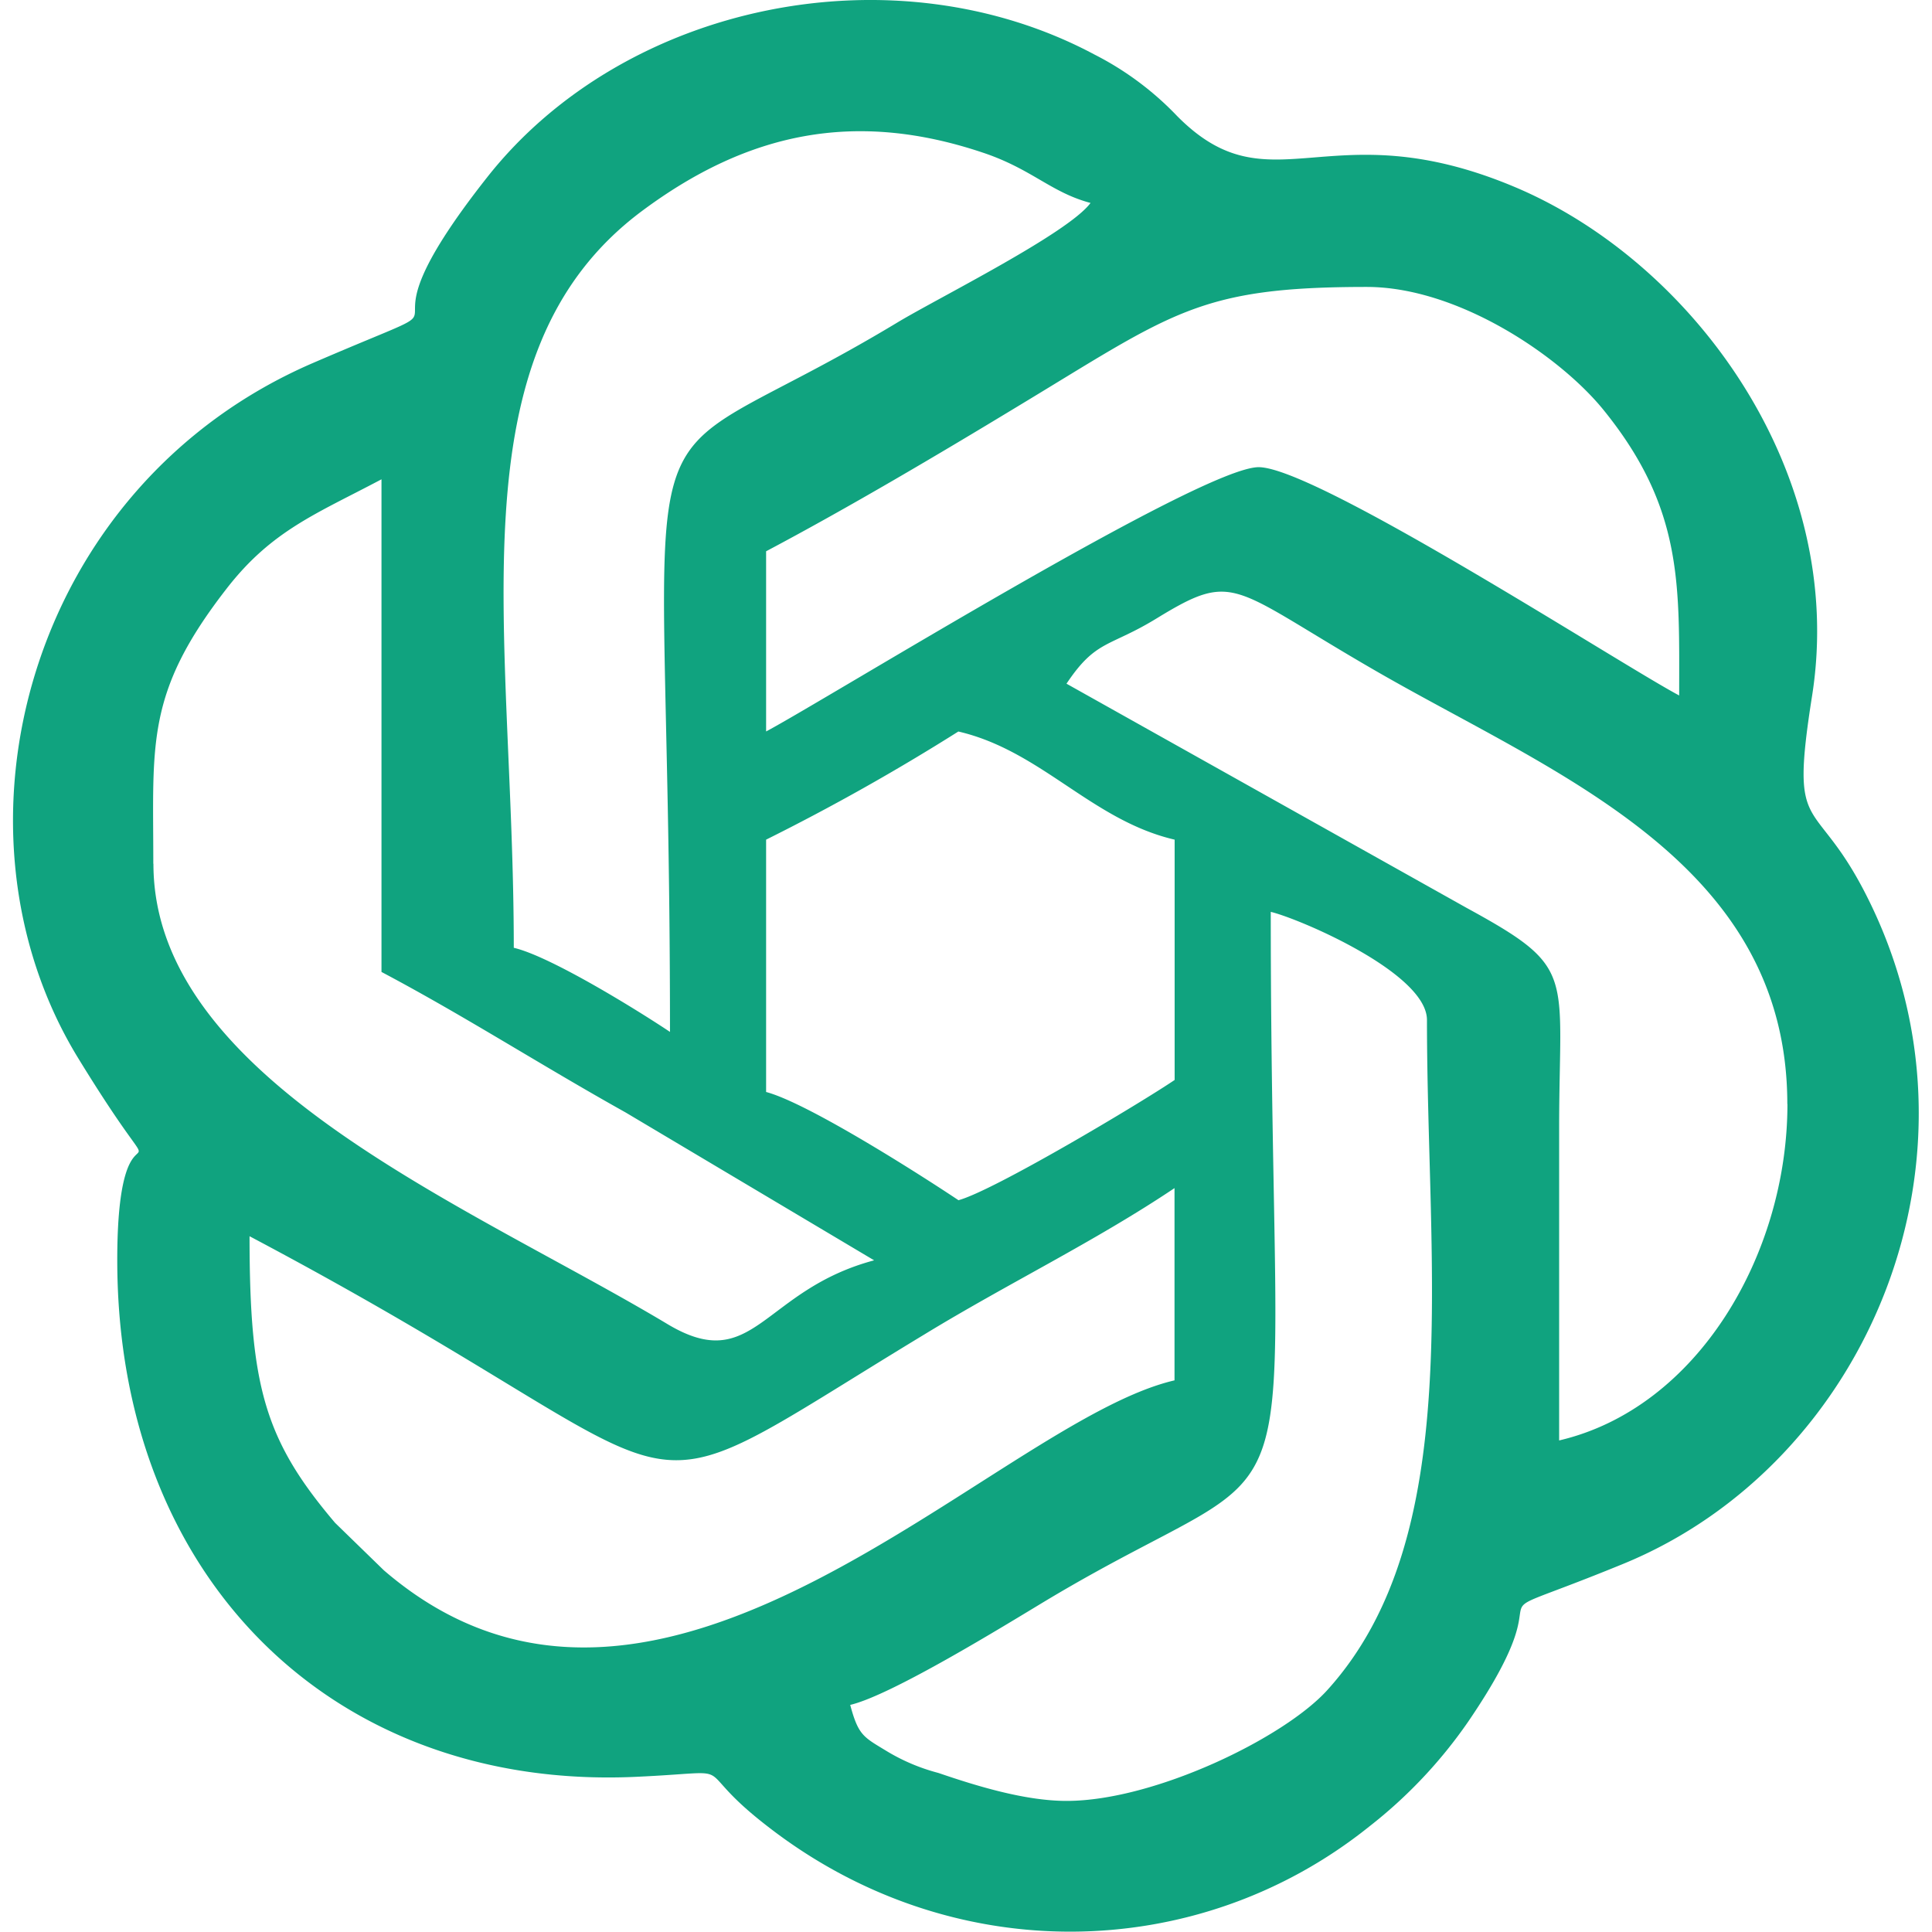
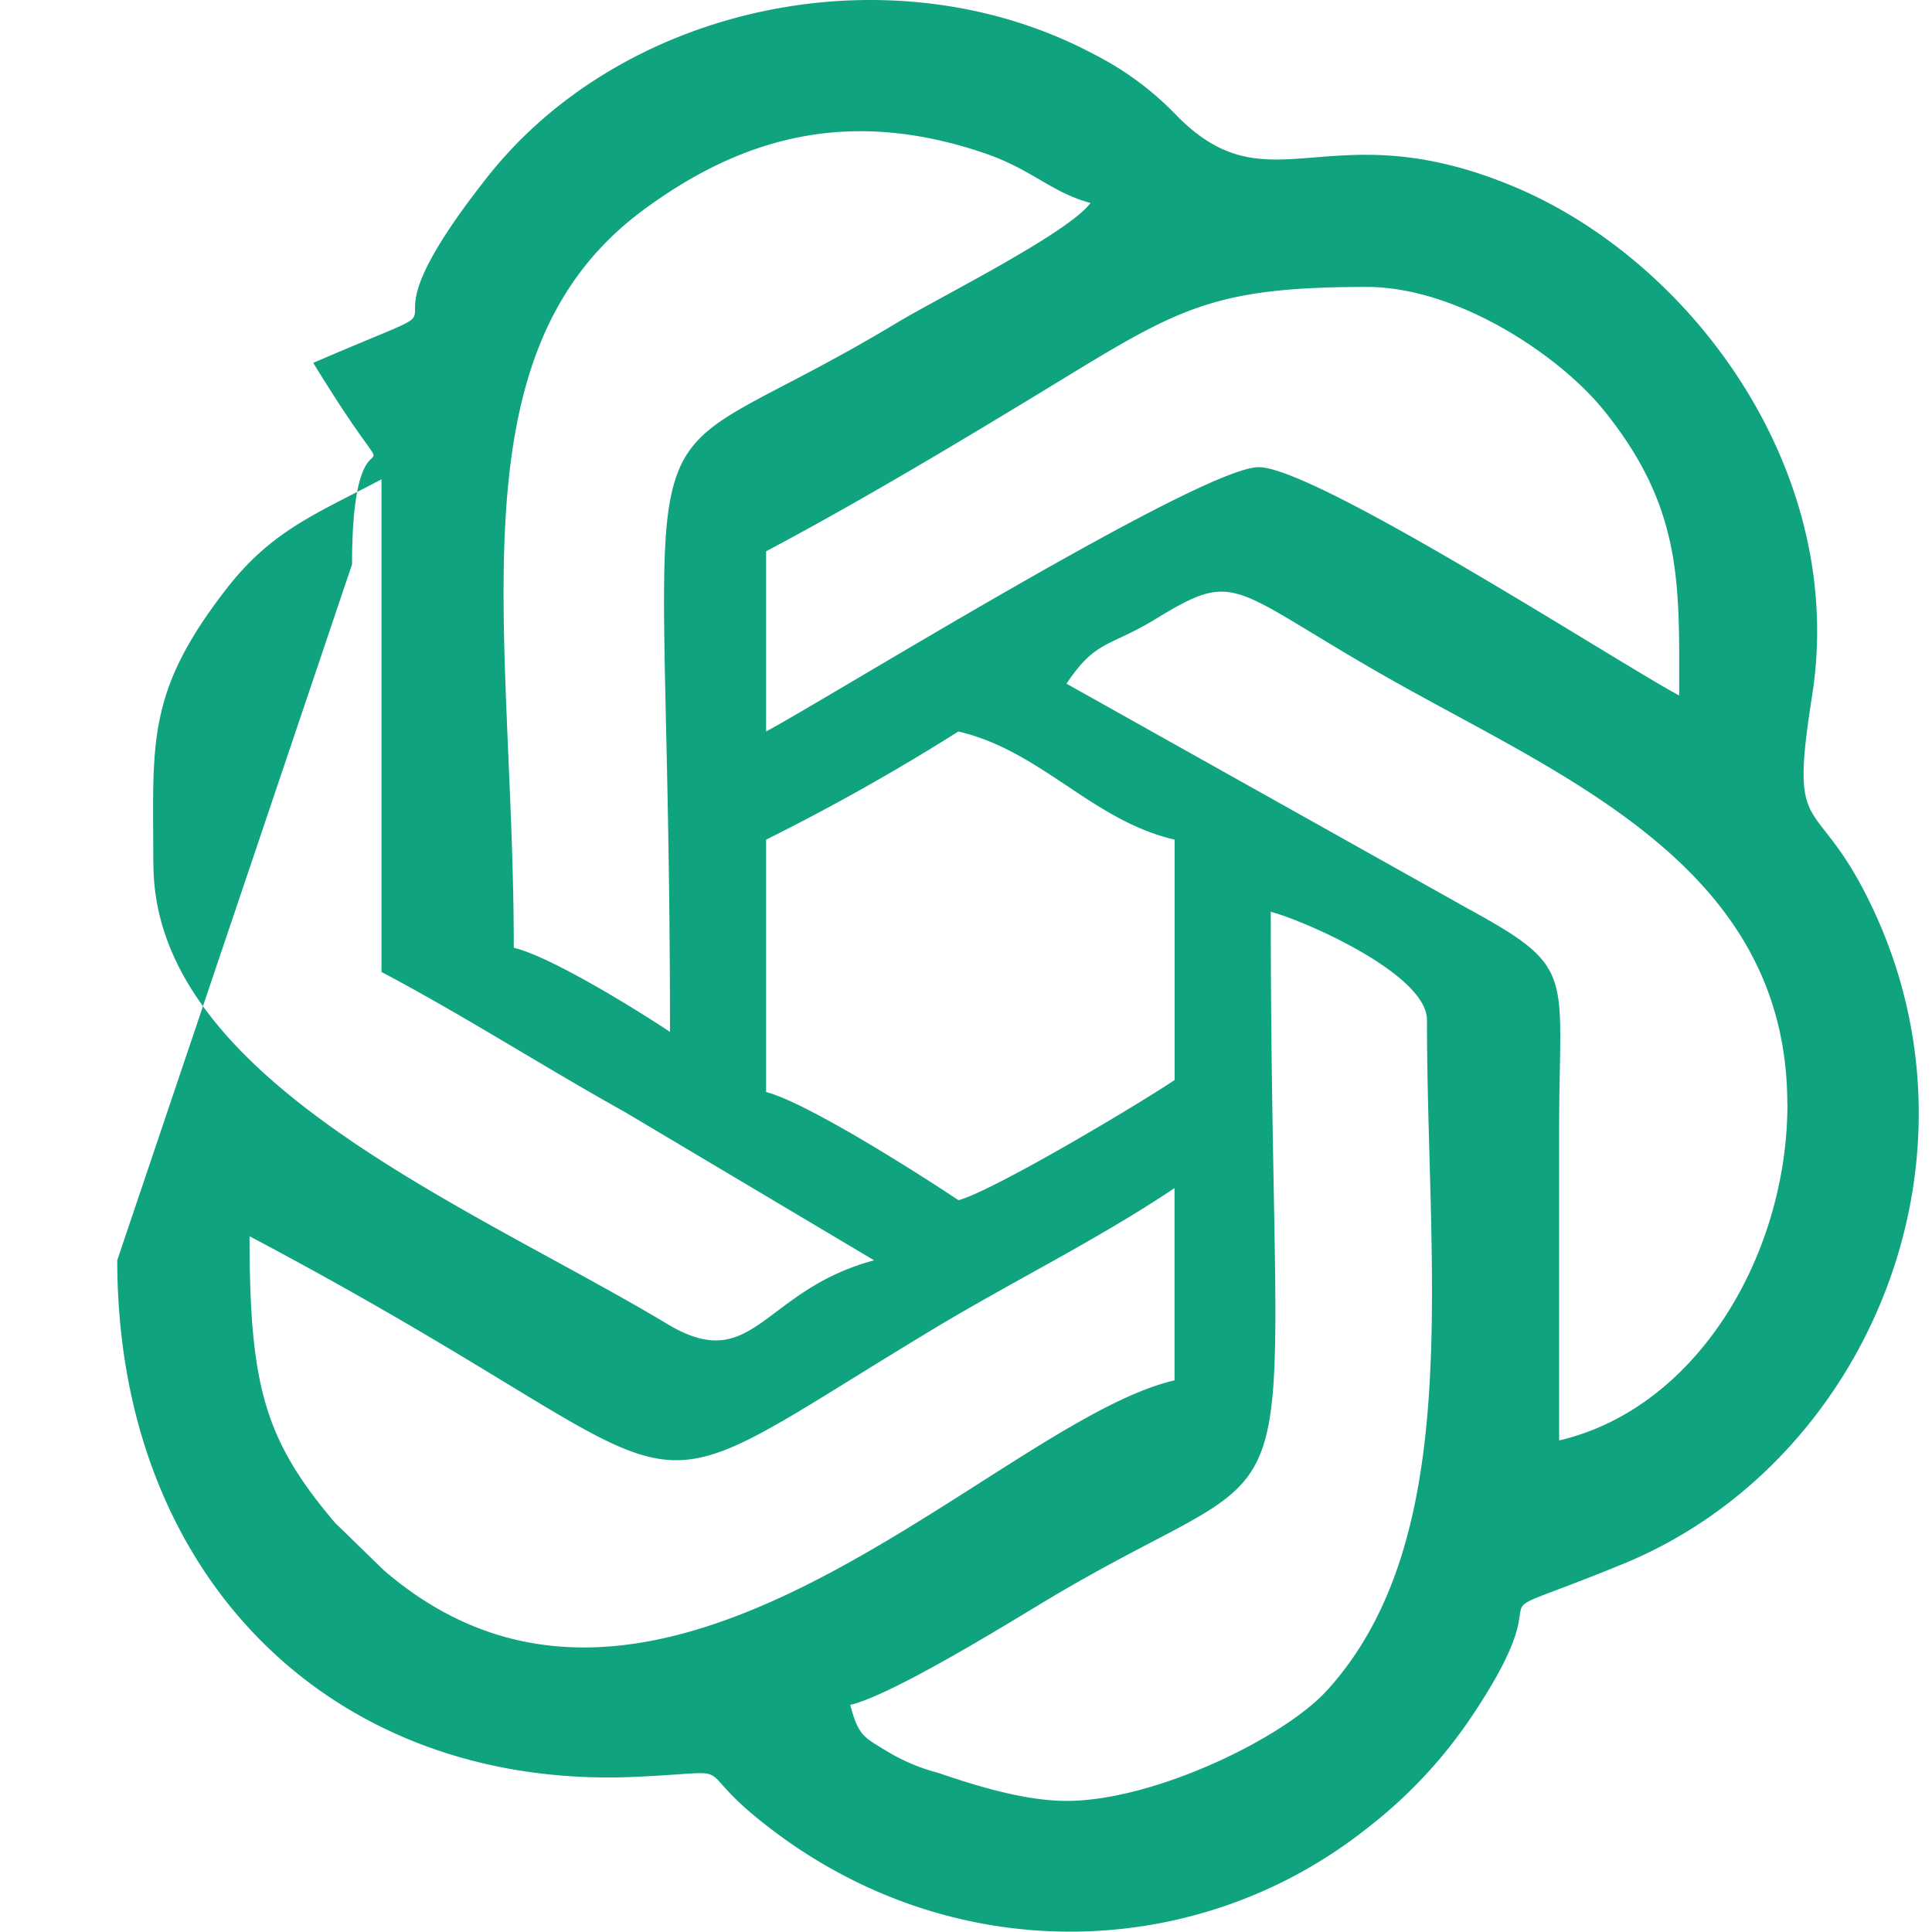
<svg xmlns="http://www.w3.org/2000/svg" t="1760845126533" class="icon" viewBox="0 0 1024 1024" version="1.1" p-id="11389" width="200" height="200">
-   <path d="M565.265 954.519c-22.29 0-48.401-8.152-67.952-14.839a103.425 103.425 0 0 1-26.875-11.272c-12.737-7.77-15.412-8.343-19.806-24.774 21.972-5.159 81.581-41.905 103.871-55.343 148.897-89.16 119.028-10.444 119.028-364.982 15.03 3.566 82.791 32.416 82.791 57.317 0 133.103 20.57 273.848-52.604 354.919-22.799 25.474-91.835 58.973-138.389 58.973z m-433.062-299.322c258.627 136.86 184.37 157.049 357.722 52.095 44.58-27.194 90.433-49.293 132.593-77.569v101.897c-95.528 22.226-272.319 227.039-419.051 100.687l-25.856-25.156c-37.32-43.943-45.344-72.41-45.344-151.89z m375.745-19.106c-19.934-13.31-79.48-51.331-101.897-57.317v-133.74a1158.312 1158.312 0 0 0 101.897-57.317c43.943 10.19 70.691 47.064 114.634 57.317v127.371c-17.832 12.1-95.847 58.718-114.634 63.749z m-426.693-178.319c0-63.686-4.267-90.306 38.848-145.776 23.946-30.887 47.509-39.612 82.091-57.954v261.111c44.134 23.373 83.874 49.038 129.345 74.448l131.765 78.397c-59.546 15.921-63.686 61.329-109.603 33.753-104.699-62.73-272.383-129.345-272.383-243.916z m866.123 127.371c0 79.543-47.573 161.188-121.002 178.319v-165.582c0-82.791 9.744-84.574-48.91-116.608L565.265 362.371c15.794-23.627 22.608-19.106 48.146-34.836 41.714-25.474 39.039-16.112 117.054 28.786 94.191 54.196 216.849 100.559 216.849 228.886z m-541.327-197.425v-95.528c43.752-23.182 90.688-50.948 133.357-76.805 82.154-49.547 95.528-63.303 185.006-63.303 48.465 0 102.534 36.747 125.652 65.405 42.224 52.222 39.931 92.662 39.931 151.126-31.079-16.495-192.394-121.002-222.899-121.002s-229.65 123.423-261.111 140.108z m-50.948 159.214c-16.367-10.954-63.112-39.995-82.791-44.58 0-168.321-33.881-314.606 67.952-390.52 56.043-41.714 113.169-53.814 181.376-30.696 25.474 8.661 35.537 20.889 56.362 26.429-11.782 16.049-80.69 50.312-102.279 63.303-154.565 93.236-120.62 7.451-120.62 376.063z m-292.953 121.002c0 169.149 115.143 280.853 274.294 273.848 59.801-2.675 26.812-7.706 69.417 25.474 97.821 76.741 228.822 73.748 319.638 1.019a251.94 251.94 0 0 0 52.604-55.661c58.209-85.275-10.954-45.599 81.963-83.619 130.237-53.241 199.399-217.359 128.645-355.429-27.448-53.56-40.249-28.85-28.276-104.699 18.724-118.582-63.176-230.032-157.622-269.772-98.904-41.587-129.091 12.737-178.893-37.574A161.889 161.889 0 0 0 580.104 28.914C474.004-27.766 331.285 1.529 258.428 93.682c-81.326 102.979 9.489 54.706-92.408 98.649C15.15 257.354-33.251 439.176 41.579 561.07c56.807 92.599 20.57 4.967 20.57 106.801z" fill="#10A37F" p-id="11390" />
+   <path d="M565.265 954.519c-22.29 0-48.401-8.152-67.952-14.839a103.425 103.425 0 0 1-26.875-11.272c-12.737-7.77-15.412-8.343-19.806-24.774 21.972-5.159 81.581-41.905 103.871-55.343 148.897-89.16 119.028-10.444 119.028-364.982 15.03 3.566 82.791 32.416 82.791 57.317 0 133.103 20.57 273.848-52.604 354.919-22.799 25.474-91.835 58.973-138.389 58.973z m-433.062-299.322c258.627 136.86 184.37 157.049 357.722 52.095 44.58-27.194 90.433-49.293 132.593-77.569v101.897c-95.528 22.226-272.319 227.039-419.051 100.687l-25.856-25.156c-37.32-43.943-45.344-72.41-45.344-151.89z m375.745-19.106c-19.934-13.31-79.48-51.331-101.897-57.317v-133.74a1158.312 1158.312 0 0 0 101.897-57.317c43.943 10.19 70.691 47.064 114.634 57.317v127.371c-17.832 12.1-95.847 58.718-114.634 63.749z m-426.693-178.319c0-63.686-4.267-90.306 38.848-145.776 23.946-30.887 47.509-39.612 82.091-57.954v261.111c44.134 23.373 83.874 49.038 129.345 74.448l131.765 78.397c-59.546 15.921-63.686 61.329-109.603 33.753-104.699-62.73-272.383-129.345-272.383-243.916z m866.123 127.371c0 79.543-47.573 161.188-121.002 178.319v-165.582c0-82.791 9.744-84.574-48.91-116.608L565.265 362.371c15.794-23.627 22.608-19.106 48.146-34.836 41.714-25.474 39.039-16.112 117.054 28.786 94.191 54.196 216.849 100.559 216.849 228.886z m-541.327-197.425v-95.528c43.752-23.182 90.688-50.948 133.357-76.805 82.154-49.547 95.528-63.303 185.006-63.303 48.465 0 102.534 36.747 125.652 65.405 42.224 52.222 39.931 92.662 39.931 151.126-31.079-16.495-192.394-121.002-222.899-121.002s-229.65 123.423-261.111 140.108z m-50.948 159.214c-16.367-10.954-63.112-39.995-82.791-44.58 0-168.321-33.881-314.606 67.952-390.52 56.043-41.714 113.169-53.814 181.376-30.696 25.474 8.661 35.537 20.889 56.362 26.429-11.782 16.049-80.69 50.312-102.279 63.303-154.565 93.236-120.62 7.451-120.62 376.063z m-292.953 121.002c0 169.149 115.143 280.853 274.294 273.848 59.801-2.675 26.812-7.706 69.417 25.474 97.821 76.741 228.822 73.748 319.638 1.019a251.94 251.94 0 0 0 52.604-55.661c58.209-85.275-10.954-45.599 81.963-83.619 130.237-53.241 199.399-217.359 128.645-355.429-27.448-53.56-40.249-28.85-28.276-104.699 18.724-118.582-63.176-230.032-157.622-269.772-98.904-41.587-129.091 12.737-178.893-37.574A161.889 161.889 0 0 0 580.104 28.914C474.004-27.766 331.285 1.529 258.428 93.682c-81.326 102.979 9.489 54.706-92.408 98.649c56.807 92.599 20.57 4.967 20.57 106.801z" fill="#10A37F" p-id="11390" />
</svg>